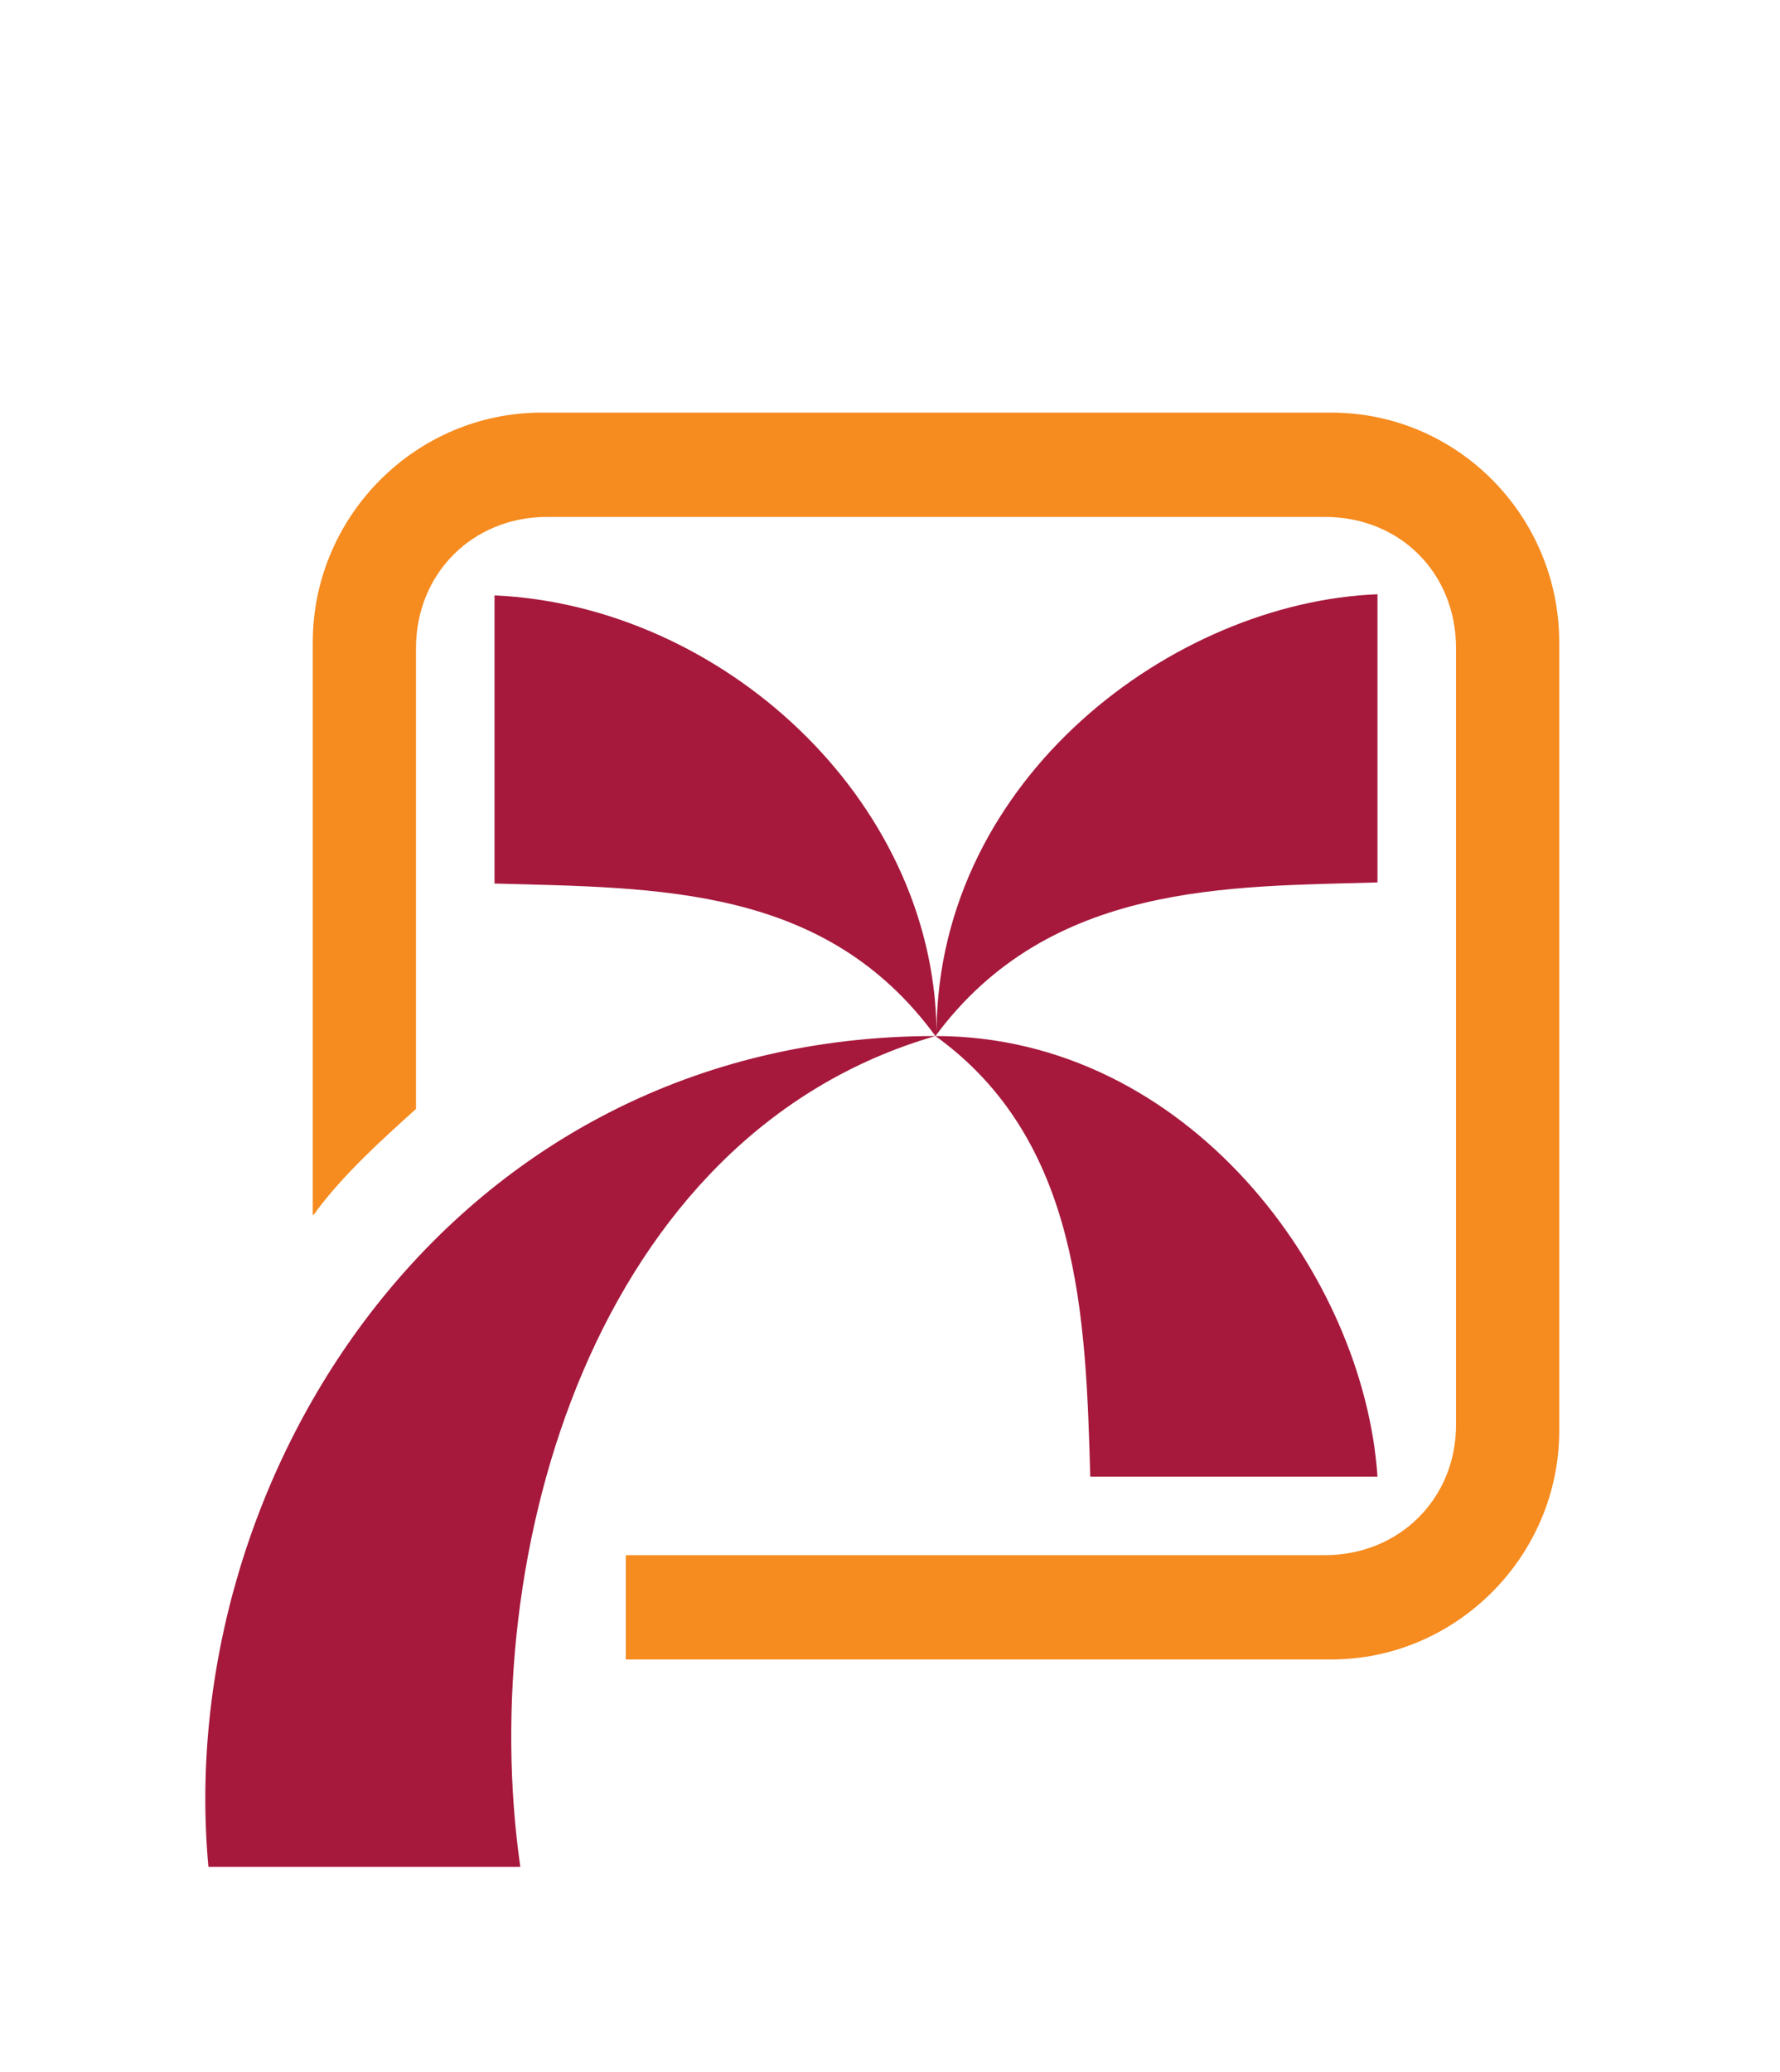
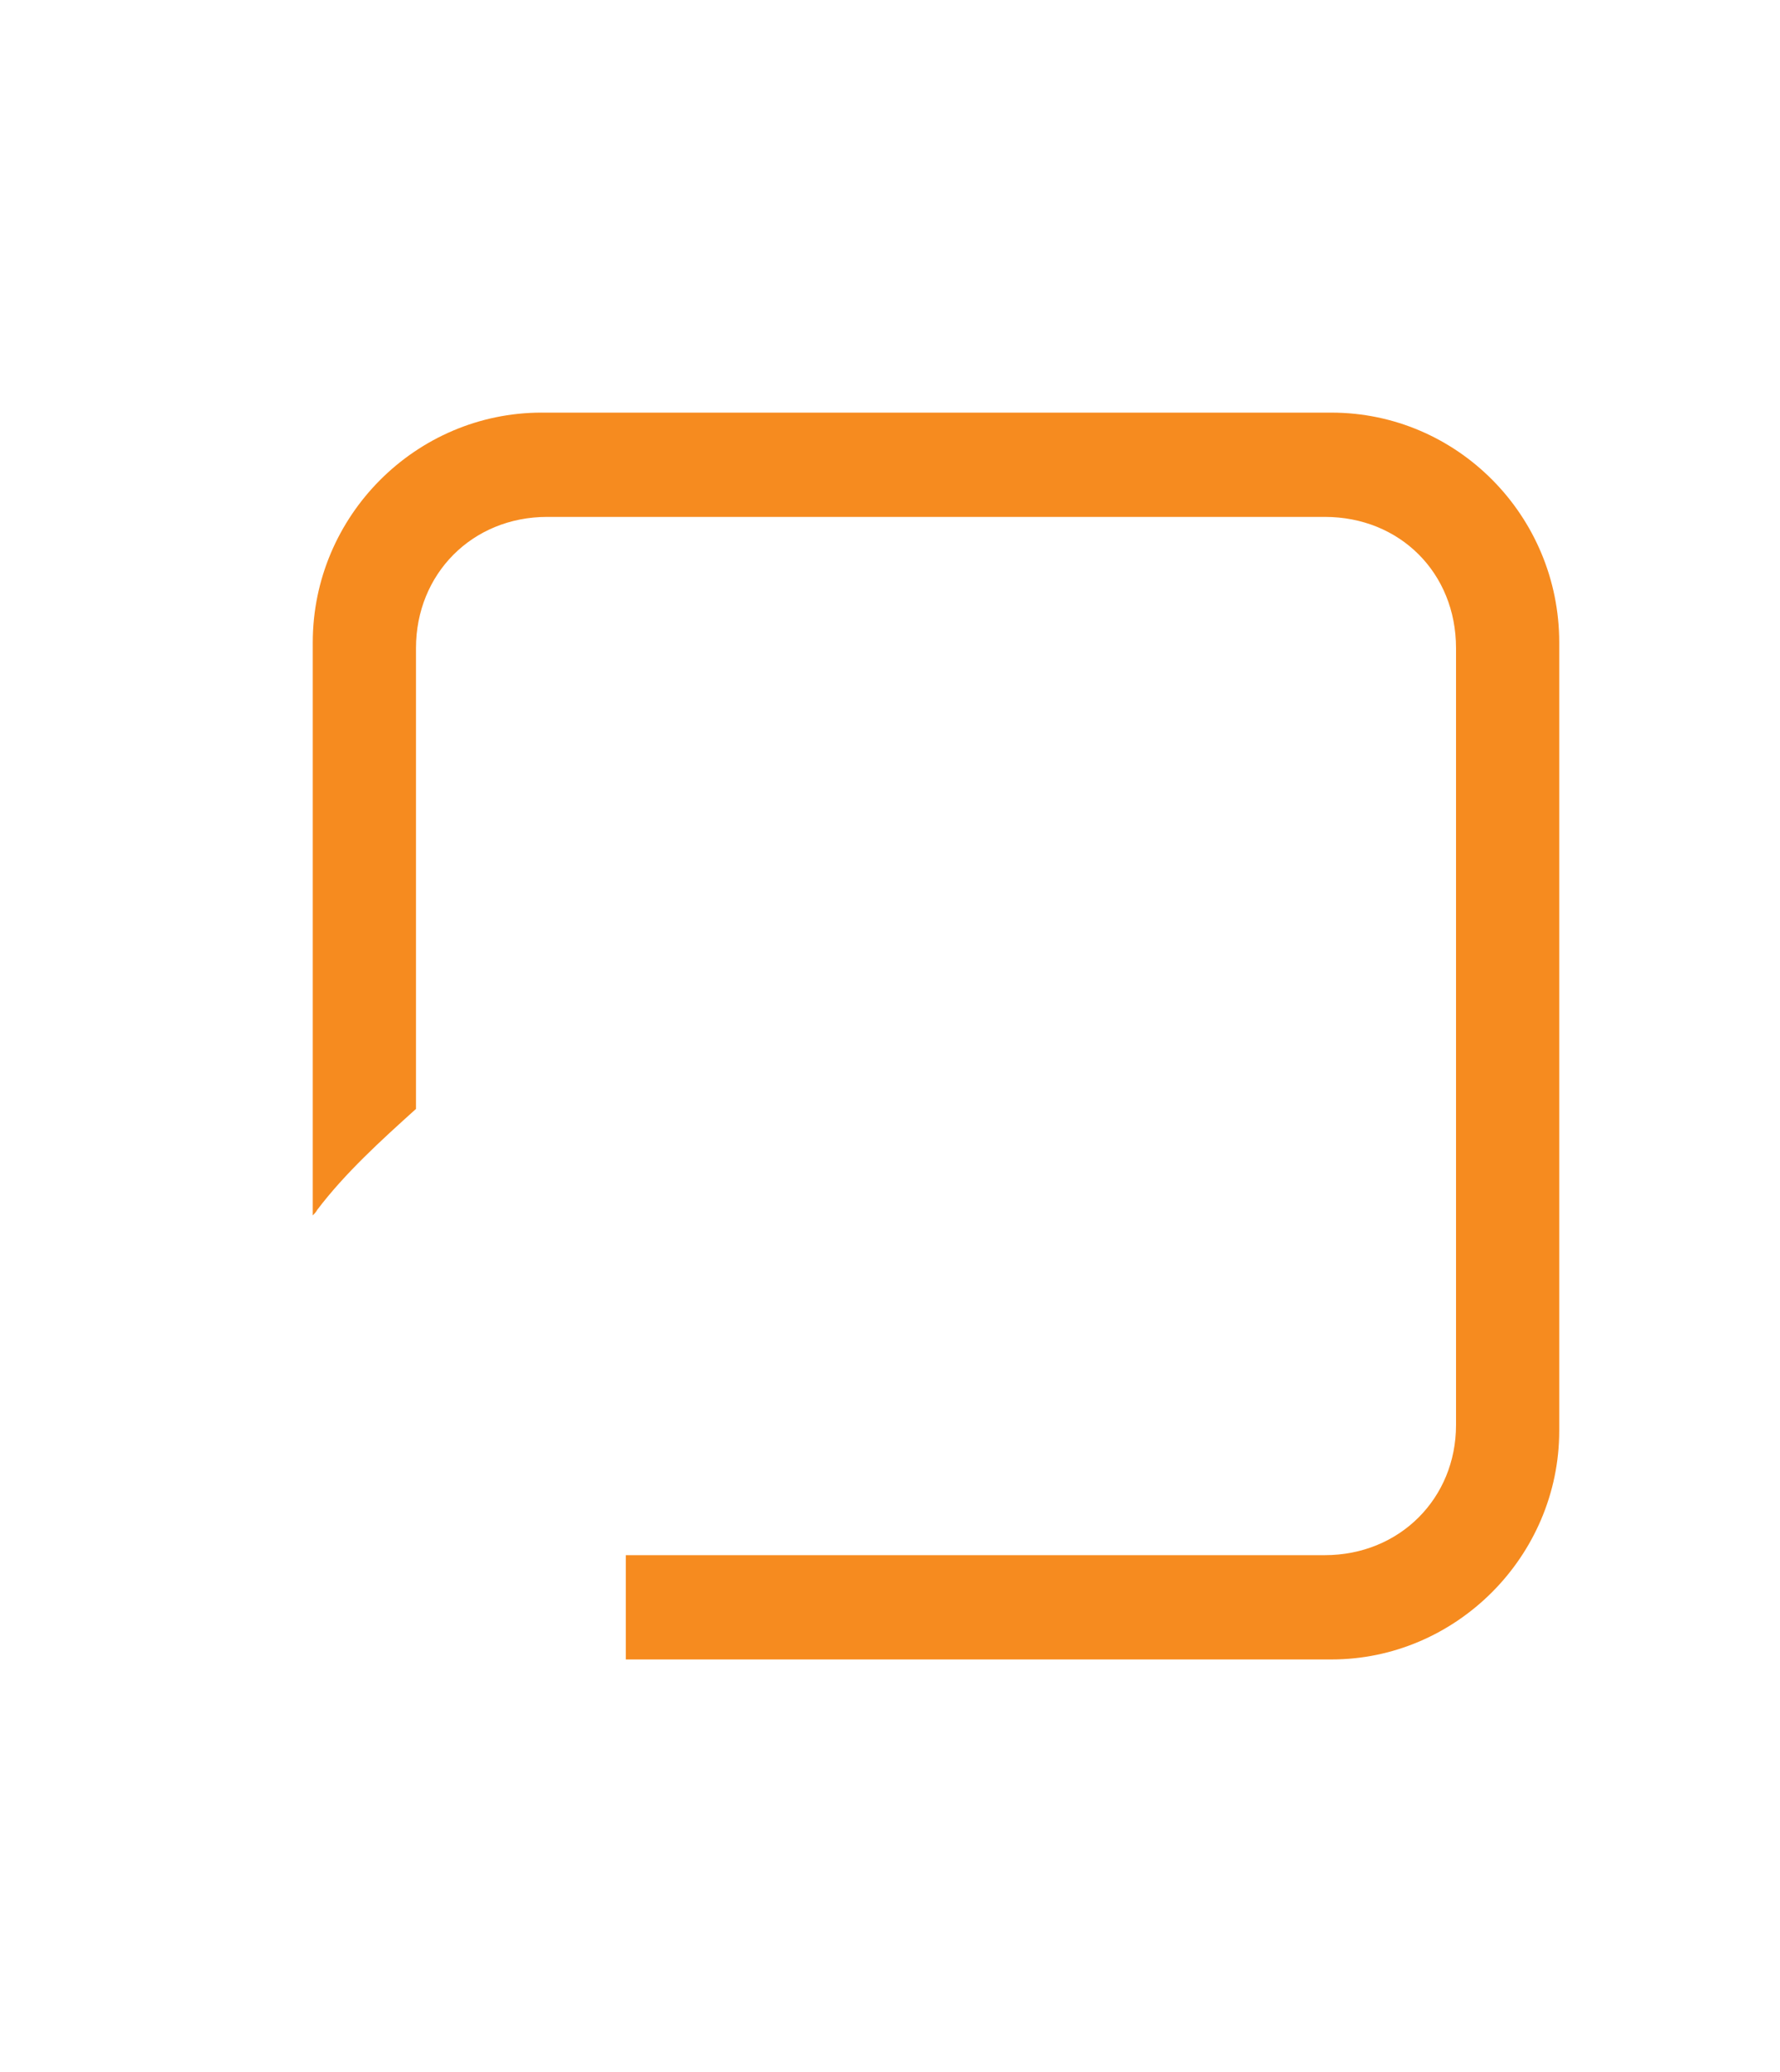
<svg xmlns="http://www.w3.org/2000/svg" version="1.1" xml:space="preserve" id="bsvg257" width="110" height="128" viewBox="0 0 110 128">
  <style type="text/css" id="bstyle217">.bst0,.bst1{fill-rule:evenodd;clip-rule:evenodd;fill:#f68b1f}.bst1{fill:#a6193c}</style>
  <path id="bpath219" d="M33.472 25.49h48.81c7.766 0 14.075 6.371 14.075 14.198v48.693c0 7.758-6.378 14.13-14.074 14.13h-43.61v-6.442h43.194c4.645 0 8.112-3.532 8.112-8.034v-48c0-4.641-3.467-8.104-8.112-8.104H33.819c-4.646 0-8.112 3.532-8.112 8.104v28.467c-2.15 1.94-4.368 3.948-6.102 6.234-.069.138-.208.277-.277.346V39.688c0-7.827 6.379-14.199 14.144-14.199z" class="bst0" clip-rule="evenodd" fill="#f68b1f" fill-rule="evenodd" stroke-width=".693" />
-   <path id="bpath221" d="M30.56 36.78c14.005.623 27.11 12.536 27.317 26.874.14-15.654 14.7-26.46 27.248-26.944v17.8c-9.082.278-20.245-.068-27.317 9.49-30.021 0-47.147 27.29-44.928 51.325h19.275C29.38 96 36.73 70.095 57.808 64c15.6 0 26.485 14.753 27.317 27.22H67.376c-.277-9.835-.624-20.778-9.568-27.22-6.795-9.281-17.056-9.143-27.248-9.42z" class="bst1" clip-rule="evenodd" fill="#a6193c" fill-rule="evenodd" stroke-width=".693" />
</svg>